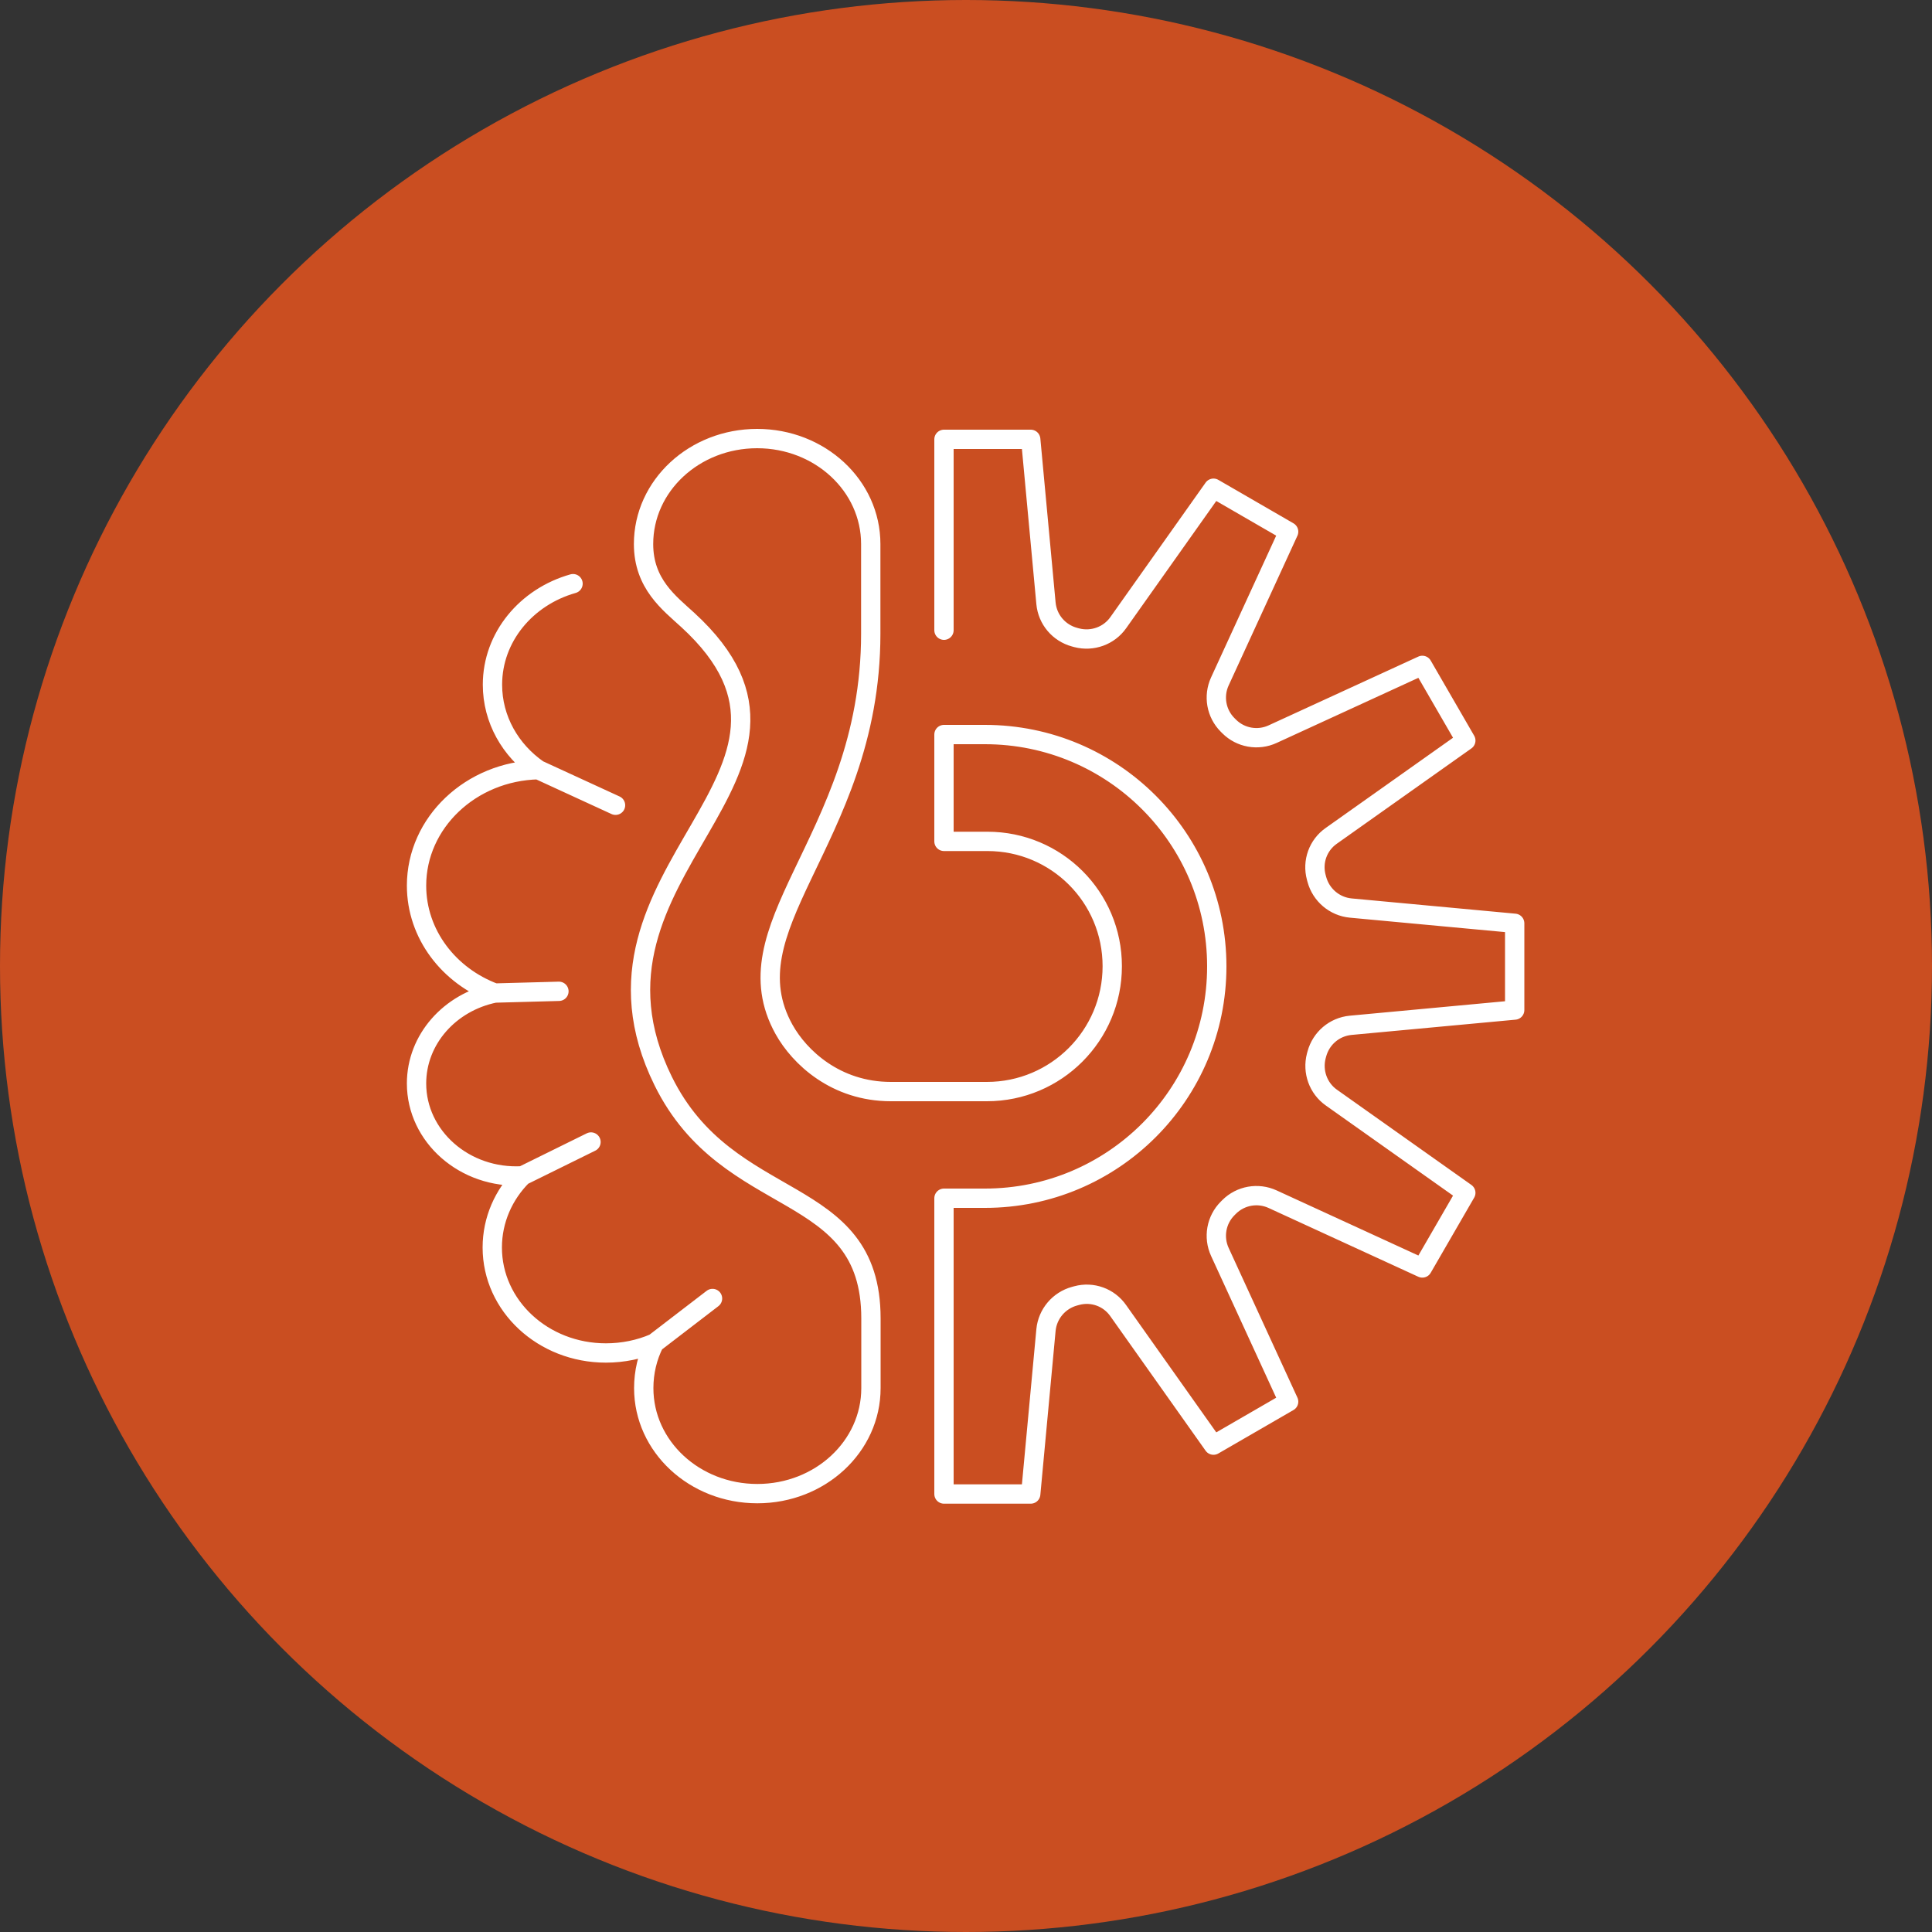
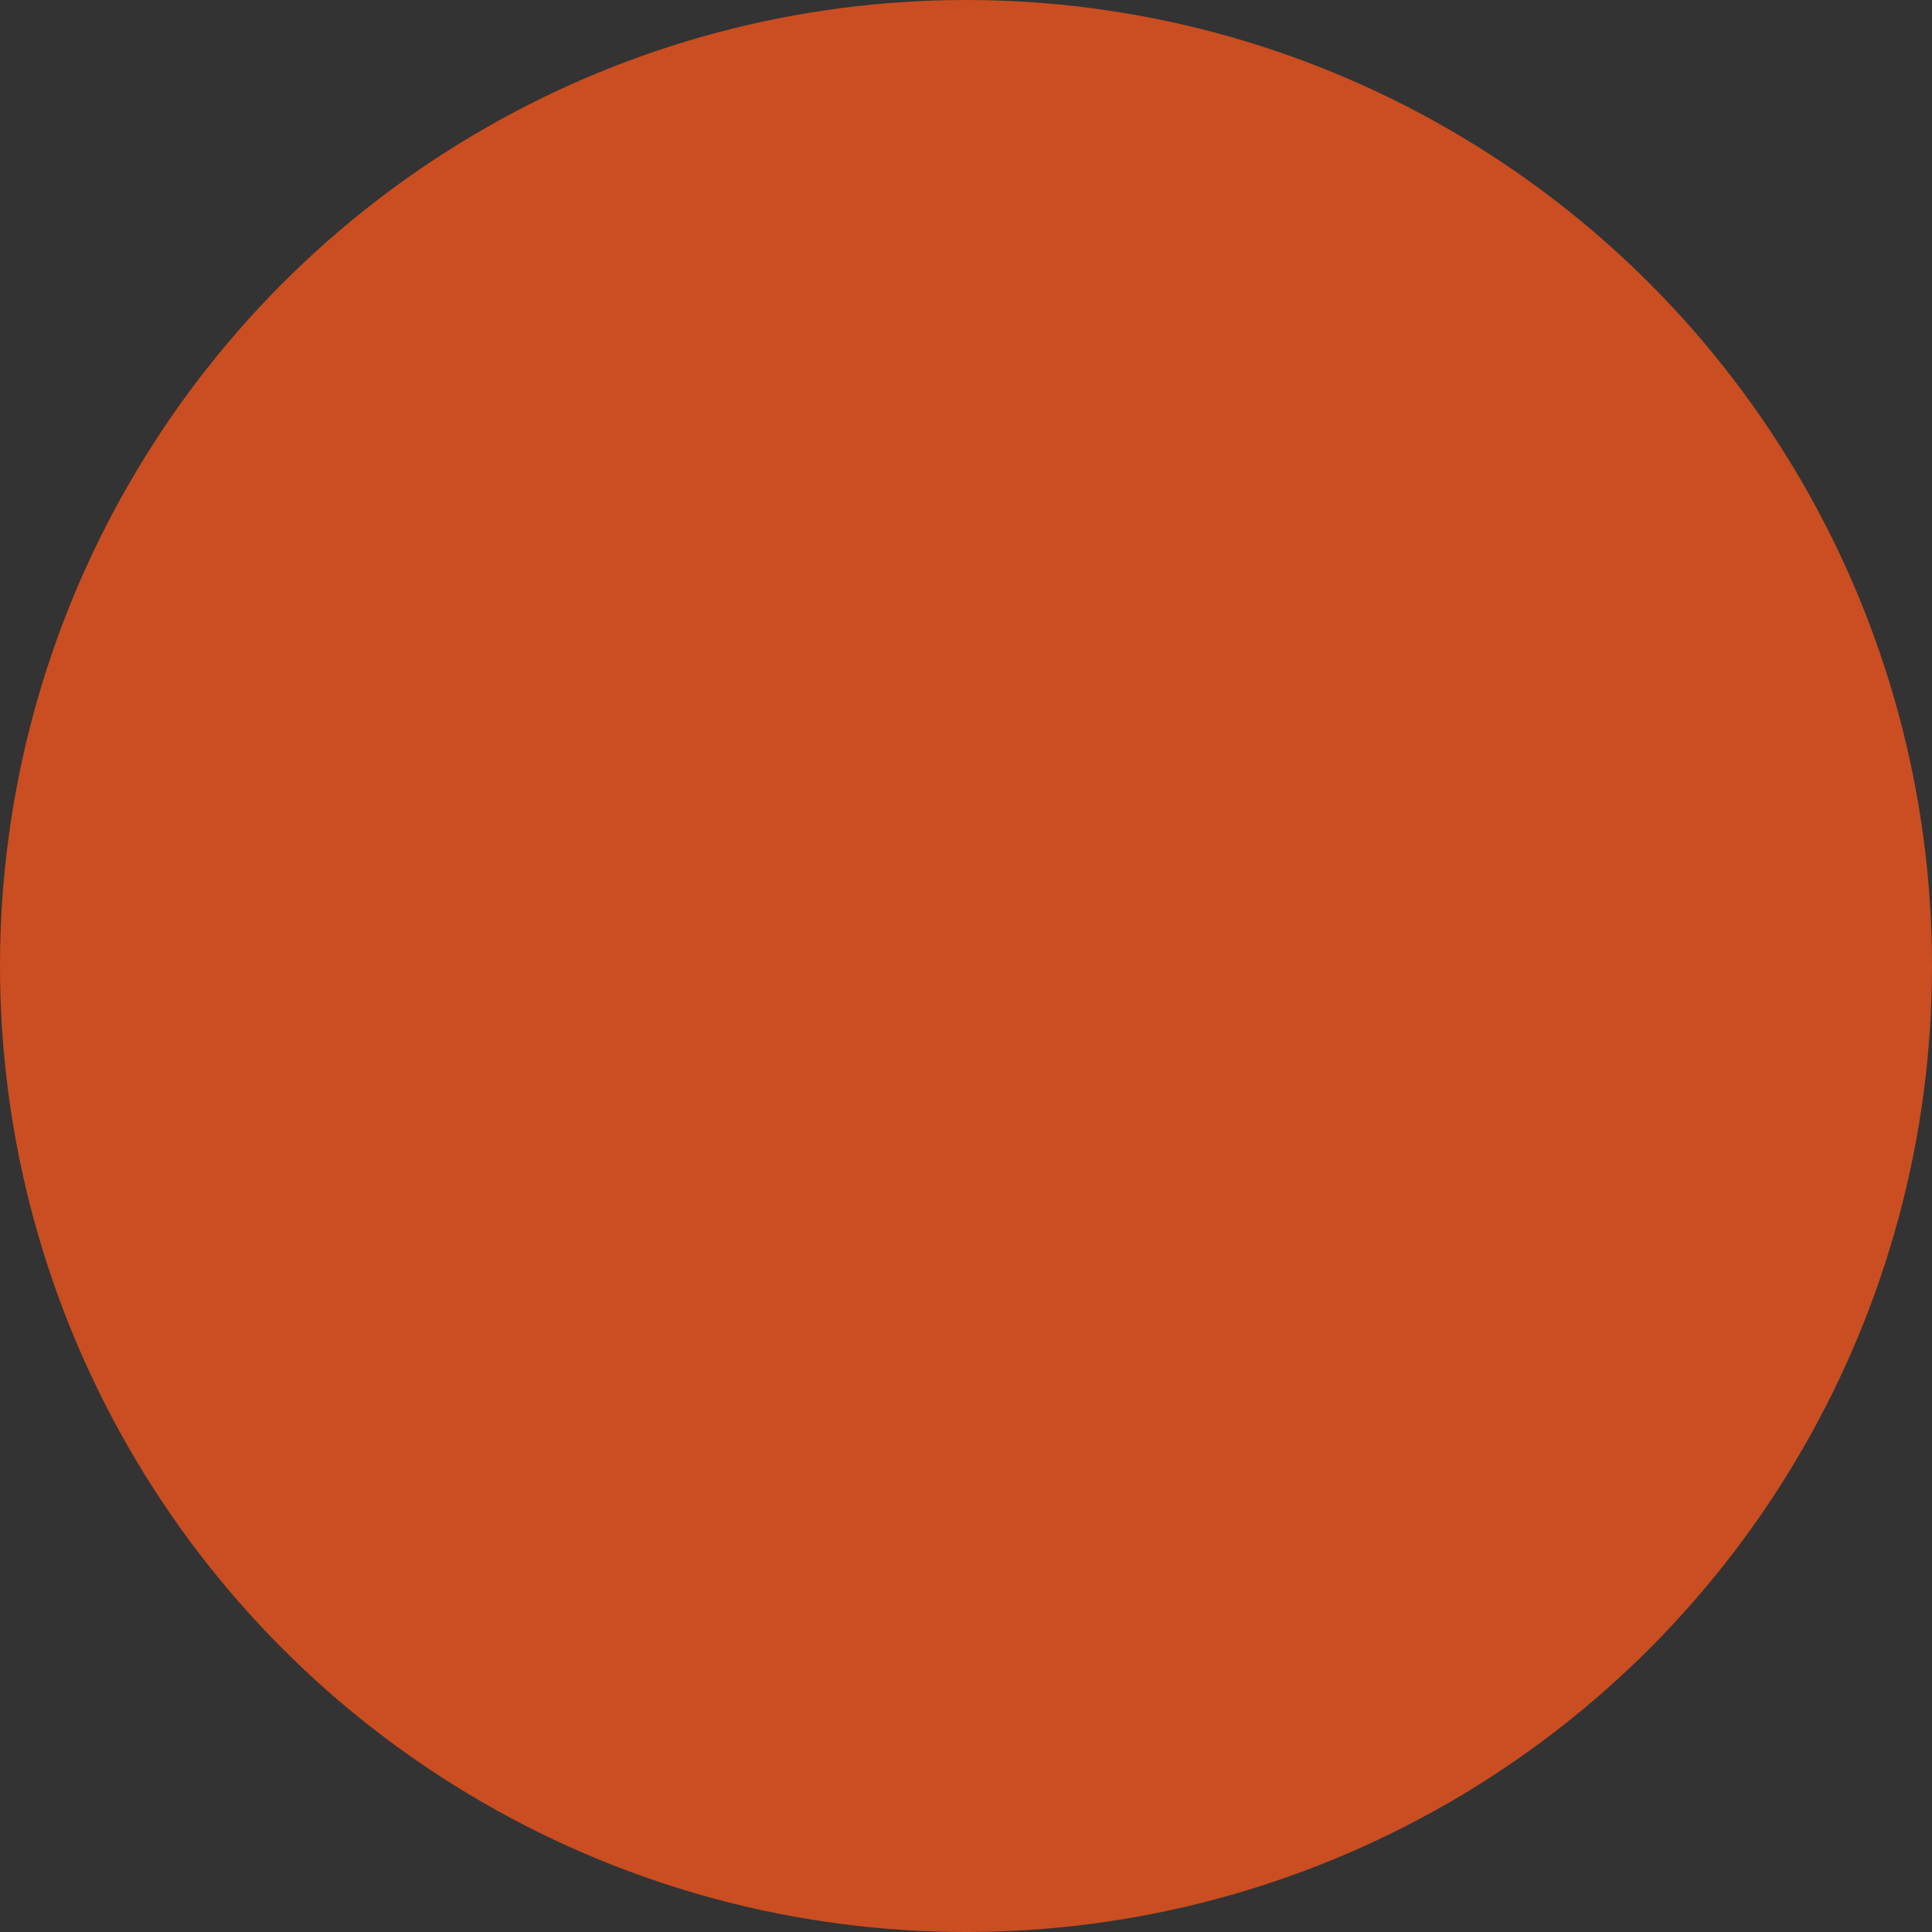
<svg xmlns="http://www.w3.org/2000/svg" id="Layer_1" data-name="Layer 1" viewBox="0 0 100 100">
  <rect x="0" y="0" width="100" height="100" fill="#333333" stroke="none" />
  <defs>
    <style> .cls-1 { fill: #ca4e21; } .cls-2 { fill: none; stroke: #fff; stroke-linecap: round; stroke-linejoin: round; } </style>
  </defs>
  <circle class="cls-1" cx="50" cy="50" r="50" />
-   <path class="cls-2" d="M29.66,30.21c-2.41.68-4.17,2.76-4.17,5.23,0,1.8.93,3.4,2.37,4.4l4,1.84-4-1.84c-3.49.08-6.3,2.74-6.3,6,0,2.52,1.68,4.68,4.05,5.56l3.32-.09-3.32.09c-2.32.47-4.05,2.39-4.05,4.68,0,2.74,2.49,4.95,5.48,4.78l3.55-1.75-3.55,1.75c-.97.97-1.56,2.28-1.56,3.71,0,3.02,2.63,5.46,5.88,5.46.89,0,1.75-.18,2.51-.51l3.01-2.31-3.01,2.31c-.36.71-.55,1.5-.55,2.33,0,3.02,2.63,5.46,5.88,5.46s5.88-2.44,5.88-5.46v-3.61c0-7.12-7.38-5.45-10.75-12.28-5.39-10.93,9.99-15.88,1.27-23.87-.96-.88-2.29-1.87-2.29-3.93h0c0-3.02,2.63-5.46,5.88-5.46s5.88,2.44,5.88,5.46v4.64c0,5.47-2.03,9.32-3.55,12.52-1.41,2.96-2.39,5.35-.94,7.96.8,1.44,2.68,3.22,5.53,3.22h4.97c3.59,0,6.49-2.91,6.49-6.49s-2.89-6.46-6.46-6.46h-2.25v-5.53h2.12c6.63,0,12,5.37,12,12s-5.37,12-12,12h-2.12v15.31h4.49l.79-8.49c.08-.83.67-1.53,1.48-1.75l.11-.03c.81-.22,1.67.09,2.15.78l4.93,6.96,3.89-2.25-3.56-7.75c-.35-.76-.19-1.66.4-2.25l.08-.08c.59-.59,1.49-.75,2.25-.4l7.75,3.56,2.25-3.89-6.96-4.93c-.68-.48-.99-1.34-.78-2.15l.03-.11c.22-.81.91-1.4,1.75-1.48l8.49-.79v-4.49l-8.49-.79c-.83-.08-1.53-.67-1.75-1.48l-.03-.11c-.22-.81.09-1.67.78-2.15l6.96-4.93-2.25-3.89-7.75,3.56c-.76.35-1.66.19-2.25-.4l-.08-.08c-.59-.59-.75-1.49-.4-2.25l3.56-7.75-3.89-2.25-4.93,6.96c-.48.68-1.34.99-2.15.78l-.11-.03c-.81-.22-1.4-.91-1.48-1.75l-.79-8.49h-4.49v9.88" />
</svg>